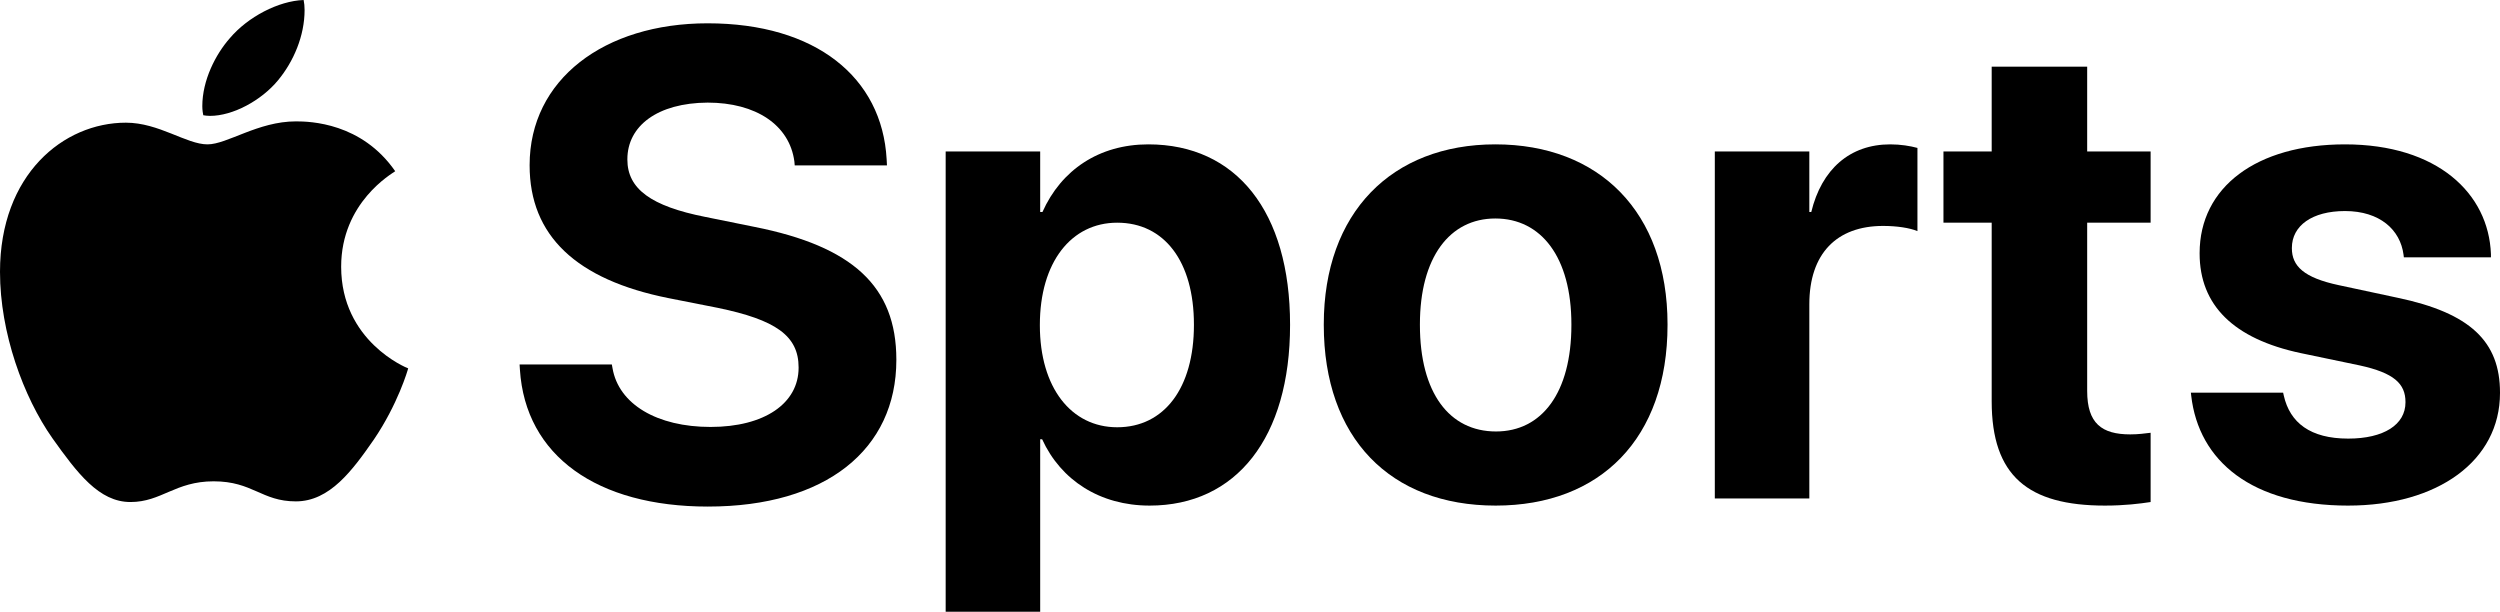
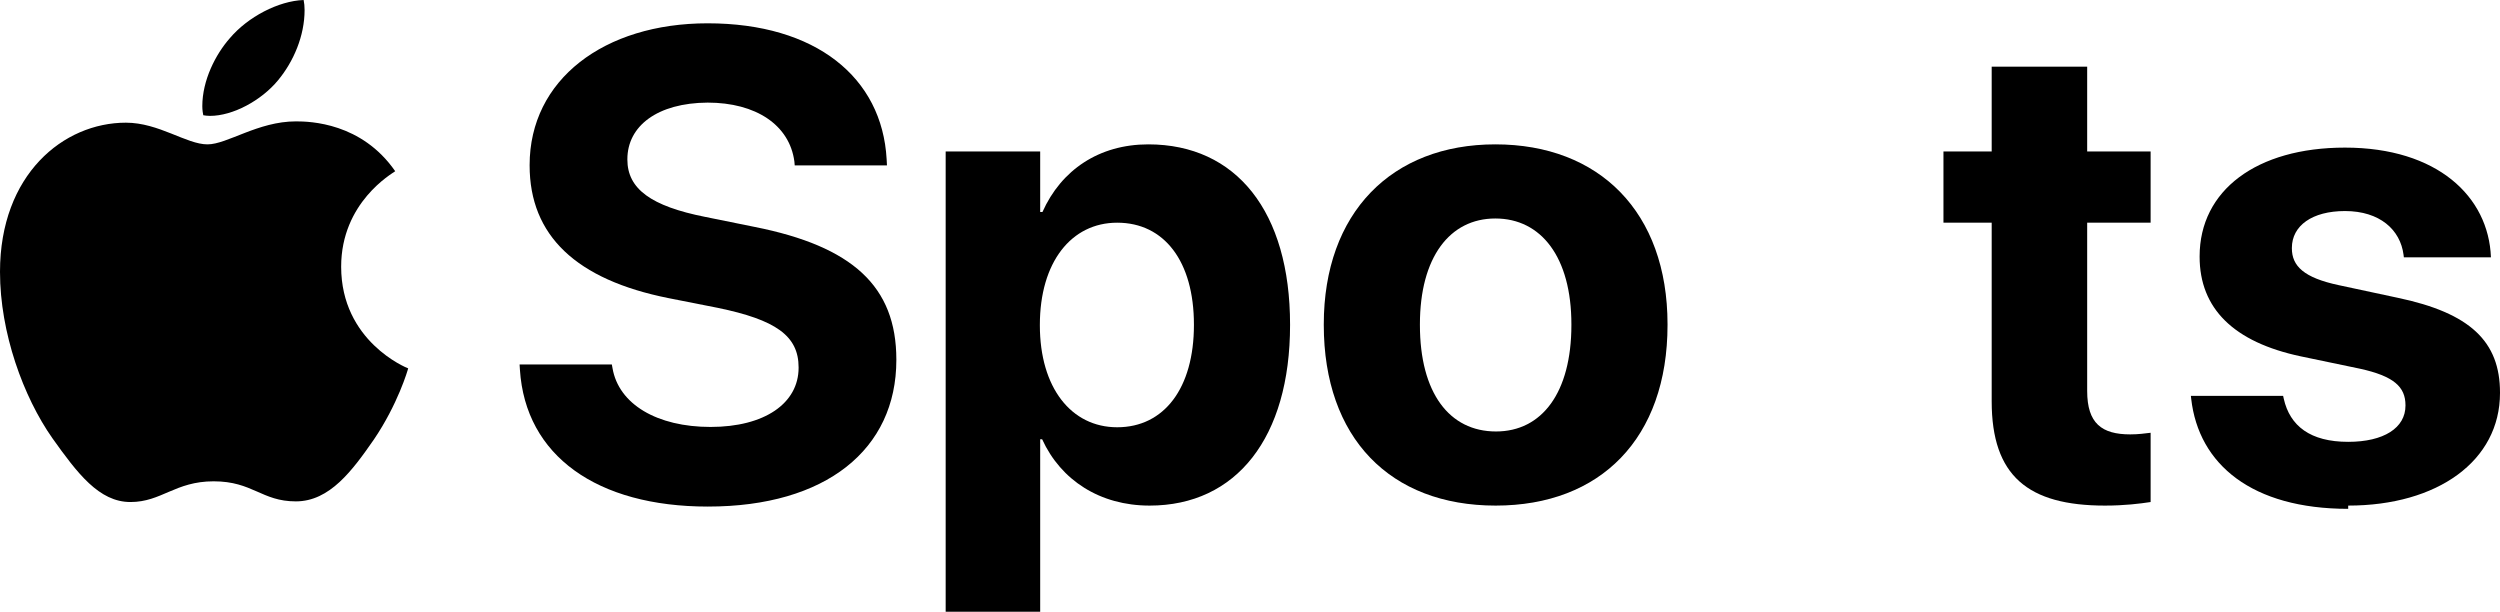
<svg xmlns="http://www.w3.org/2000/svg" version="1.1" width="1000" height="244.705" viewBox="0 0 1000 244.705" xml:space="preserve">
-   <path d="M939.277 202.238c35.735 0 60.723-17.867 60.723-45.057v-.129c0-20.457-11.912-31.85-40.914-37.936l-23.564-5.049c-13.983-2.978-18.774-7.639-18.774-14.76v-.129c0-8.934 8.157-14.76 21.234-14.76 13.983 0 22.14 7.509 23.435 17.479l.129 1.036h34.828v-1.295c-.906-24.341-21.493-43.892-58.393-43.892-35.346 0-58.134 17.091-58.134 43.503v.129c0 20.716 13.595 34.181 40.525 39.878l23.564 4.92c13.595 2.978 18.256 7.251 18.256 14.631v.129c0 8.934-8.675 14.501-22.917 14.501-15.148 0-23.305-6.344-25.765-17.22l-.259-1.165h-36.9l.129 1.165c2.978 26.283 24.341 44.021 62.795 44.021Z" />
+   <path d="M939.277 202.238c35.735 0 60.723-17.867 60.723-45.057v-.129c0-20.457-11.912-31.85-40.914-37.936l-23.564-5.049c-13.983-2.978-18.774-7.639-18.774-14.76v-.129c0-8.934 8.157-14.76 21.234-14.76 13.983 0 22.14 7.509 23.435 17.479l.129 1.036h34.828c-.906-24.341-21.493-43.892-58.393-43.892-35.346 0-58.134 17.091-58.134 43.503v.129c0 20.716 13.595 34.181 40.525 39.878l23.564 4.92c13.595 2.978 18.256 7.251 18.256 14.631v.129c0 8.934-8.675 14.501-22.917 14.501-15.148 0-23.305-6.344-25.765-17.22l-.259-1.165h-36.9l.129 1.165c2.978 26.283 24.341 44.021 62.795 44.021Z" />
  <path d="M841.992 202.238c7.898 0 13.983-.777 18.256-1.424v-27.707c-2.331.259-4.791.647-8.157.647-11.394 0-17.22-4.402-17.22-17.349V89.078h25.377V60.594h-25.377V26.672h-38.195v33.922h-19.292v28.484h19.292v71.469c0 29.779 14.501 41.69 45.316 41.69Z" />
-   <path d="M685.927 199.389h37.806v-77.684c0-20.198 10.876-31.333 29.52-31.333 5.438 0 10.617.777 13.724 2.072V59.169c-2.848-.777-6.733-1.424-10.876-1.424-16.184 0-27.448 9.969-31.592 27.06h-.777V60.594h-37.806Z" />
  <path d="M598.262 202.238c41.949 0 68.75-26.93 68.75-72.246v-.259c0-44.927-27.319-71.987-68.88-71.987-41.432 0-68.621 27.319-68.621 71.987v.259c0 45.186 26.542 72.246 68.75 72.246Zm.129-29.649c-18.644 0-30.426-15.407-30.426-42.597v-.259c0-26.801 11.912-42.338 30.167-42.338 18.385 0 30.426 15.537 30.426 42.338v.259c0 27.06-11.782 42.597-30.167 42.597Z" />
  <path d="M378.267 244.705h37.806v-69.009h.777c7.509 16.443 23.176 26.542 42.985 26.542 34.699 0 56.192-27.189 56.192-72.246v-.129c0-45.186-21.493-72.117-56.709-72.117-19.68 0-34.828 10.228-42.338 27.06h-.906V60.594H378.267Zm68.621-73.8c-18.385 0-30.944-15.796-30.944-40.784v-.129c0-25.118 12.559-40.914 30.944-40.914 18.774 0 30.685 15.407 30.685 40.784v.129c0 25.247-11.912 40.914-30.685 40.914Z" />
  <path d="M283.186 202.626c47.128 0 75.354-22.787 75.354-58.652v-.129c0-29.39-17.608-45.316-56.709-53.084l-19.809-4.014c-21.493-4.273-31.074-11.135-31.074-22.917V63.701c0-13.336 12.041-22.528 32.109-22.658 19.292 0 32.757 8.934 34.699 23.564l.129 1.554h36.9l-.129-2.46c-1.813-32.757-28.355-54.379-71.599-54.379-41.432 0-71.21 22.528-71.21 56.709v.129c0 28.096 18.644 45.704 55.544 53.084l19.68 3.884c23.176 4.791 32.368 11.135 32.368 23.823v.129c0 14.242-13.595 23.694-35.217 23.694-21.363 0-36.771-9.063-39.23-23.564l-.259-1.424h-36.9l.129 2.072c2.201 34.44 30.815 54.767 75.224 54.767Z" />
  <path d="M111.218 32.109c6.215-7.509 10.617-17.738 10.617-28.096 0-1.424-.129-2.848-.388-4.014-10.099.388-22.269 6.733-29.52 15.278-5.697 6.474-11.005 16.832-11.005 27.189 0 1.554.259 3.107.388 3.625.647.129 1.683.259 2.719.259 9.063 0 20.457-6.085 27.189-14.242Zm7.121 16.443c-15.148 0-27.448 9.193-35.346 9.193-8.416 0-19.421-8.675-32.627-8.675C25.377 49.07 0 69.786 0 108.758c0 24.341 9.322 49.977 20.975 66.549 9.969 13.983 18.644 25.506 31.203 25.506 12.429 0 17.867-8.286 33.275-8.286 15.666 0 19.162 8.027 32.886 8.027 13.595 0 22.658-12.429 31.203-24.729 9.581-14.113 13.595-27.837 13.724-28.484-.777-.259-26.801-10.876-26.801-40.655 0-25.765 20.457-37.288 21.622-38.195-13.465-19.421-34.052-19.939-39.748-19.939Z" />
</svg>